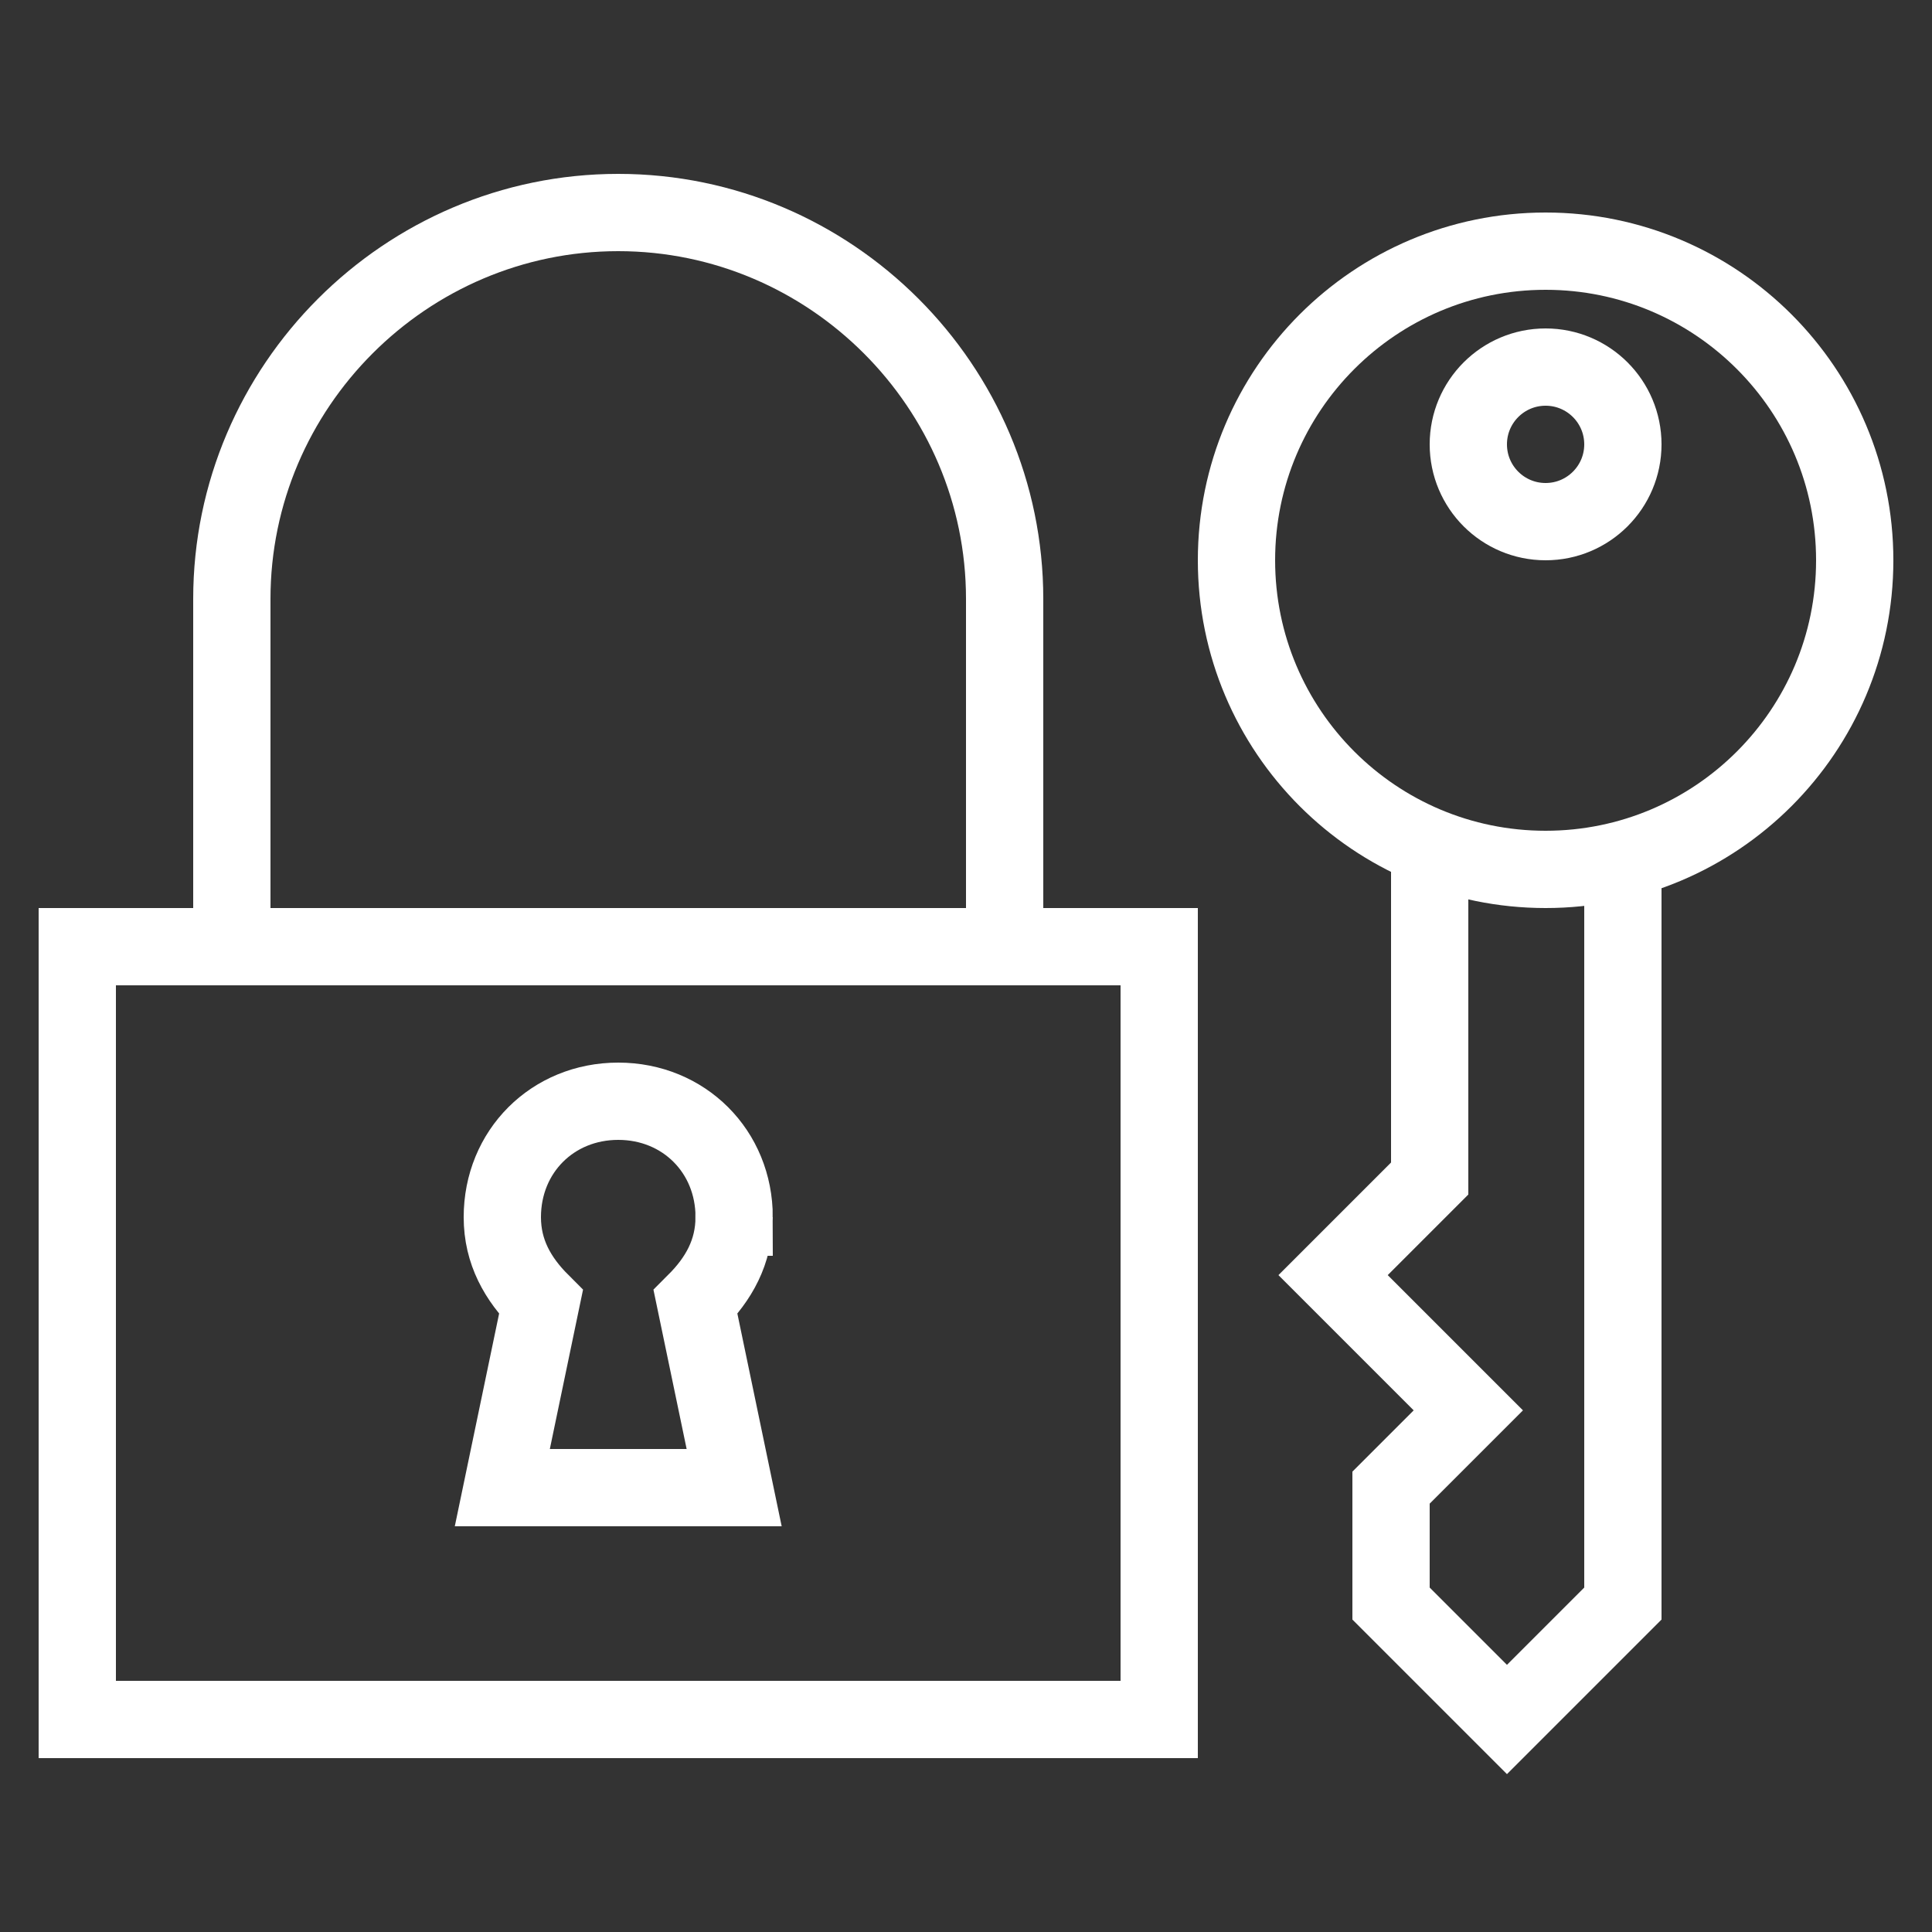
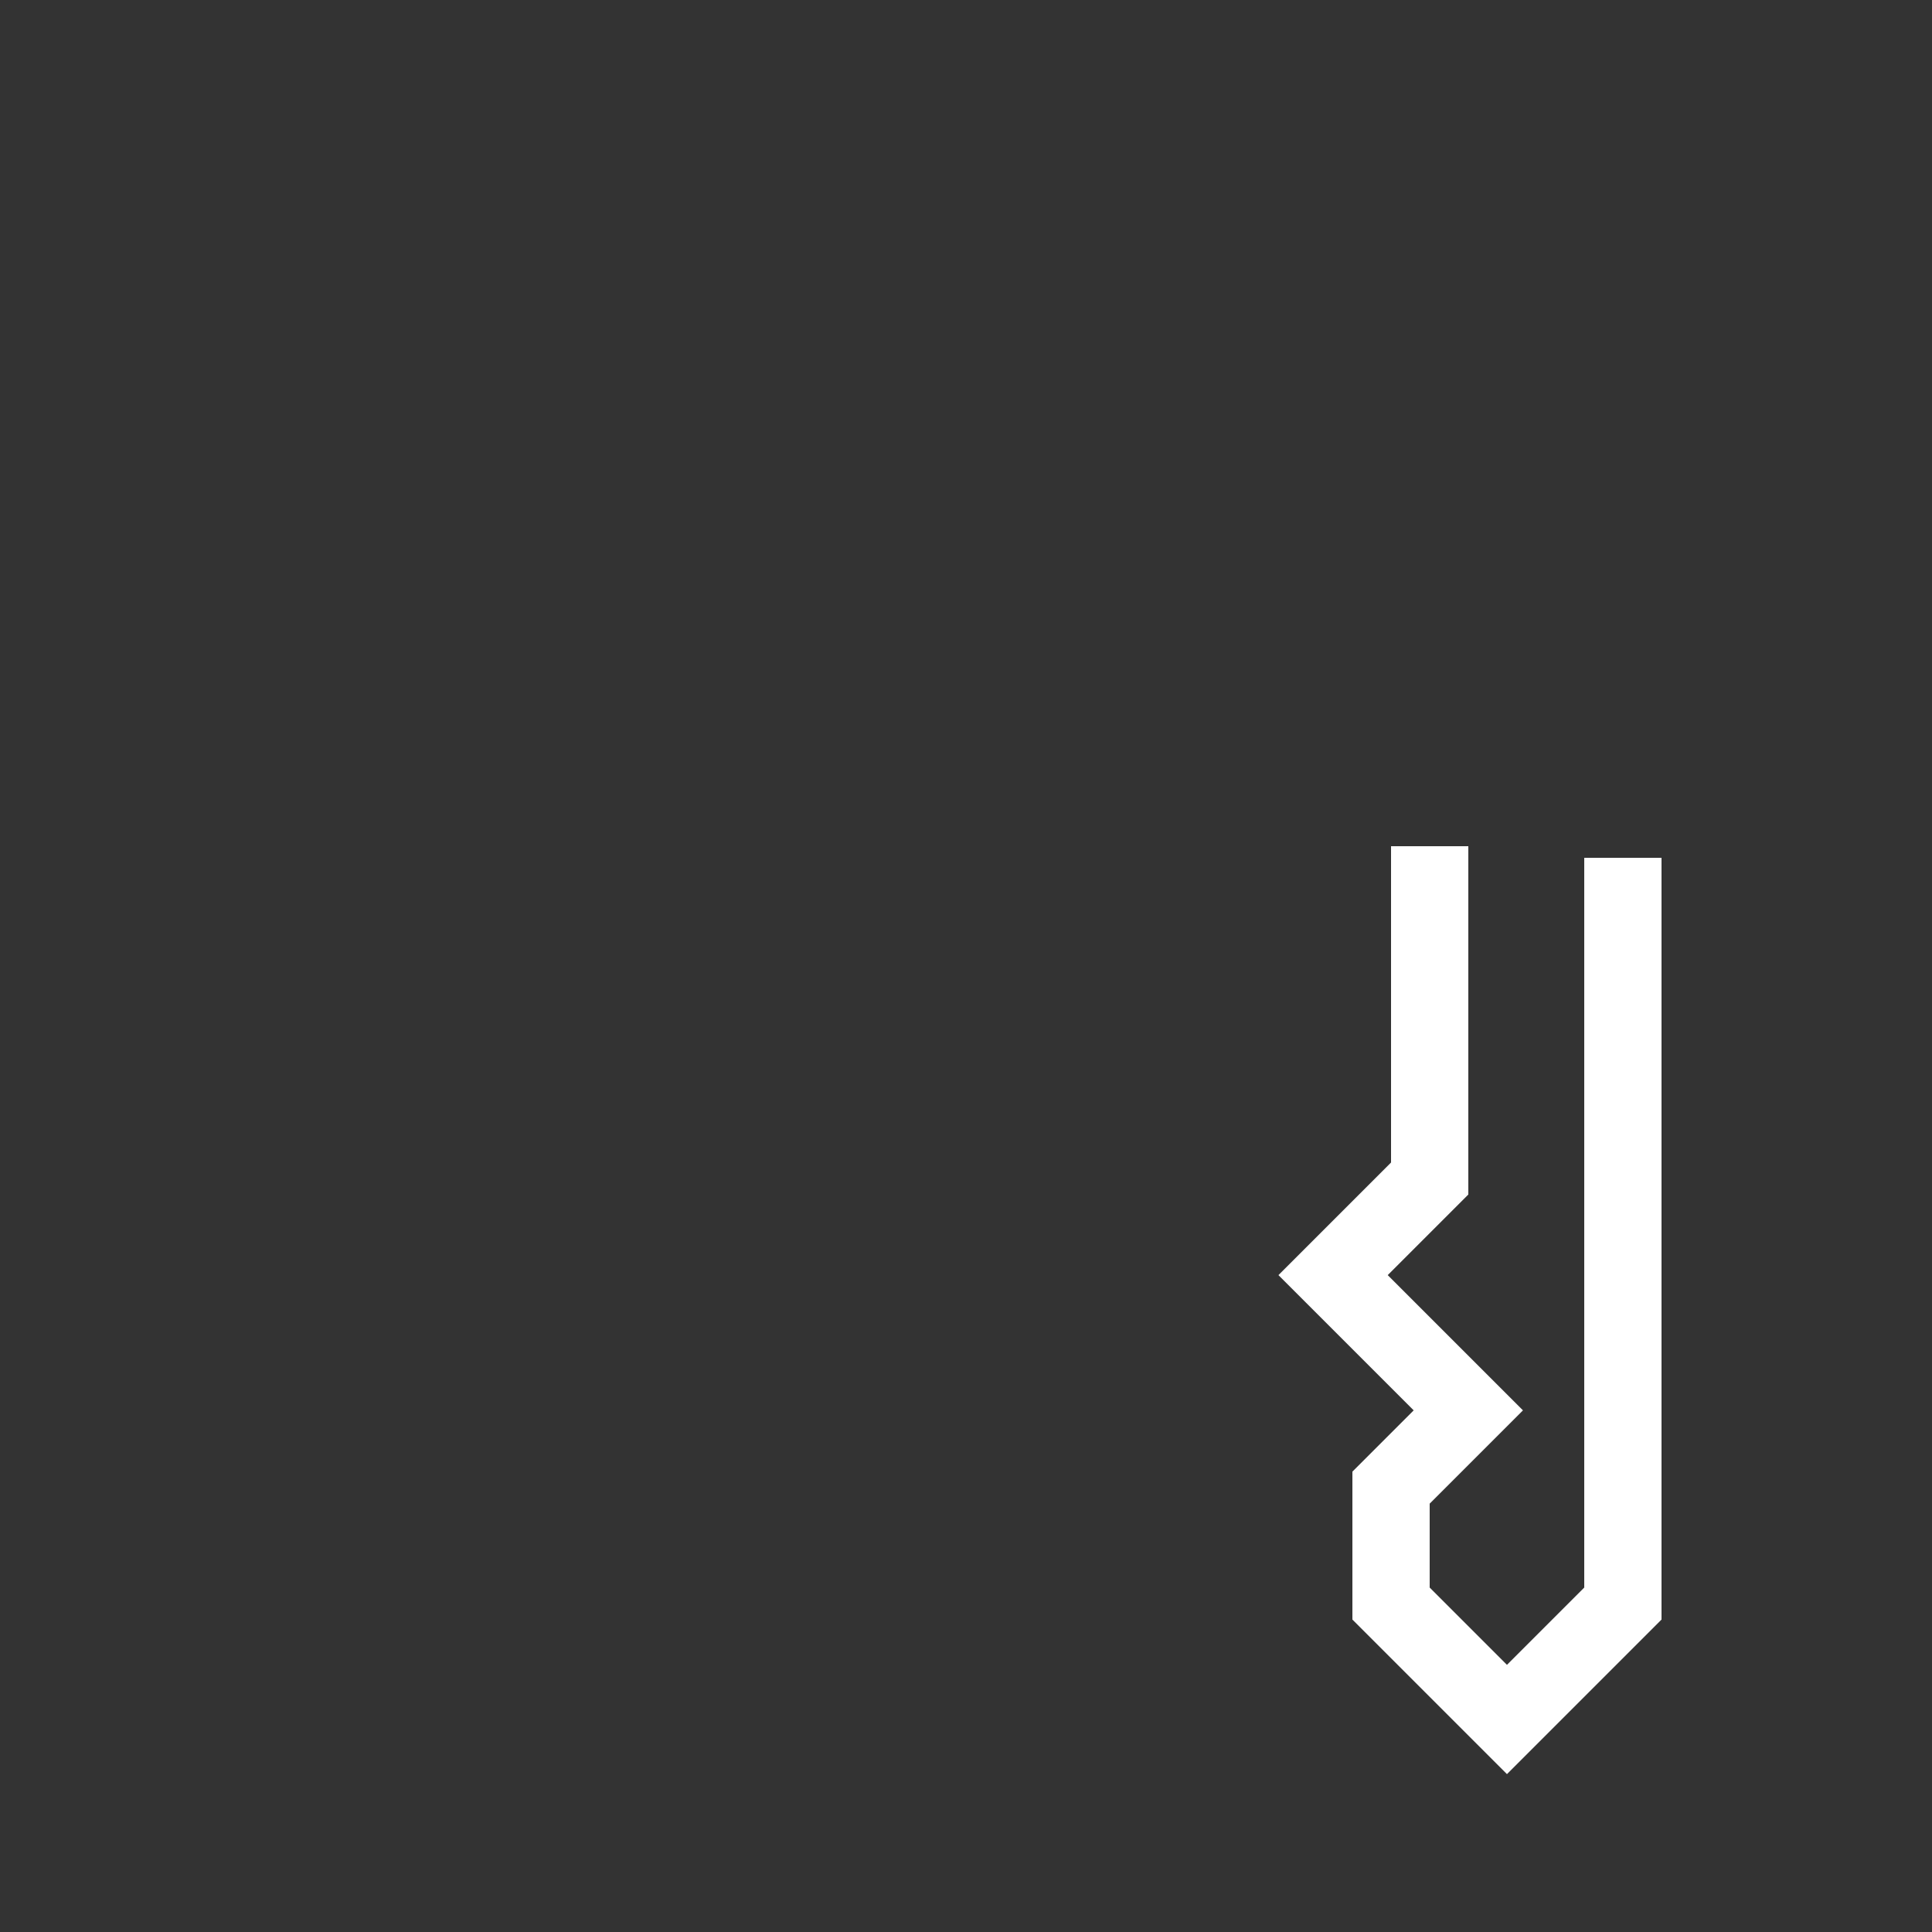
<svg xmlns="http://www.w3.org/2000/svg" width="512pt" height="512pt" version="1.1" viewBox="0 0 512 512">
  <rect x="0" y="0" width="512" height="512" fill="#333333" stroke="none" />
  <g fill="none" stroke="#fff" stroke-miterlimit="10" stroke-width="2">
-     <path transform="scale(10.24)" d="m48 14.5c0 4.418-3.582 8-8 8-4.419 0-8-3.582-8-8 0-4.418 3.582-8 8-8 4.418 0 8 3.582 8 8" />
    <path transform="scale(10.24)" d="m42 22.2v19.3l-3 3-3-3v-3l2-2-3.5-3.5 2.5-2.5v-8.6" />
-     <path transform="scale(10.24)" d="m42 11.5c0 1.104-0.895 2-2 2-1.105 0-2-0.895-2-2 0-1.105 0.895-2 2-2 1.104 0 2 0.895 2 2" />
-     <path transform="scale(10.24)" d="m2 24.5h28v20h-28z" />
-     <path transform="scale(10.24)" d="m6 24.5v-9c0-5.5 4.5-10 10-10 5.5 0 10 4.5 10 10v9" />
-     <path transform="scale(10.24)" d="m19 31.5c0-1.7-1.3-3-3-3s-3 1.3-3 3c0 0.9 0.4 1.6 1 2.2l-1 4.8h6l-1-4.8c0.6-0.6 0.999-1.3 0.999-2.2z" />
  </g>
</svg>